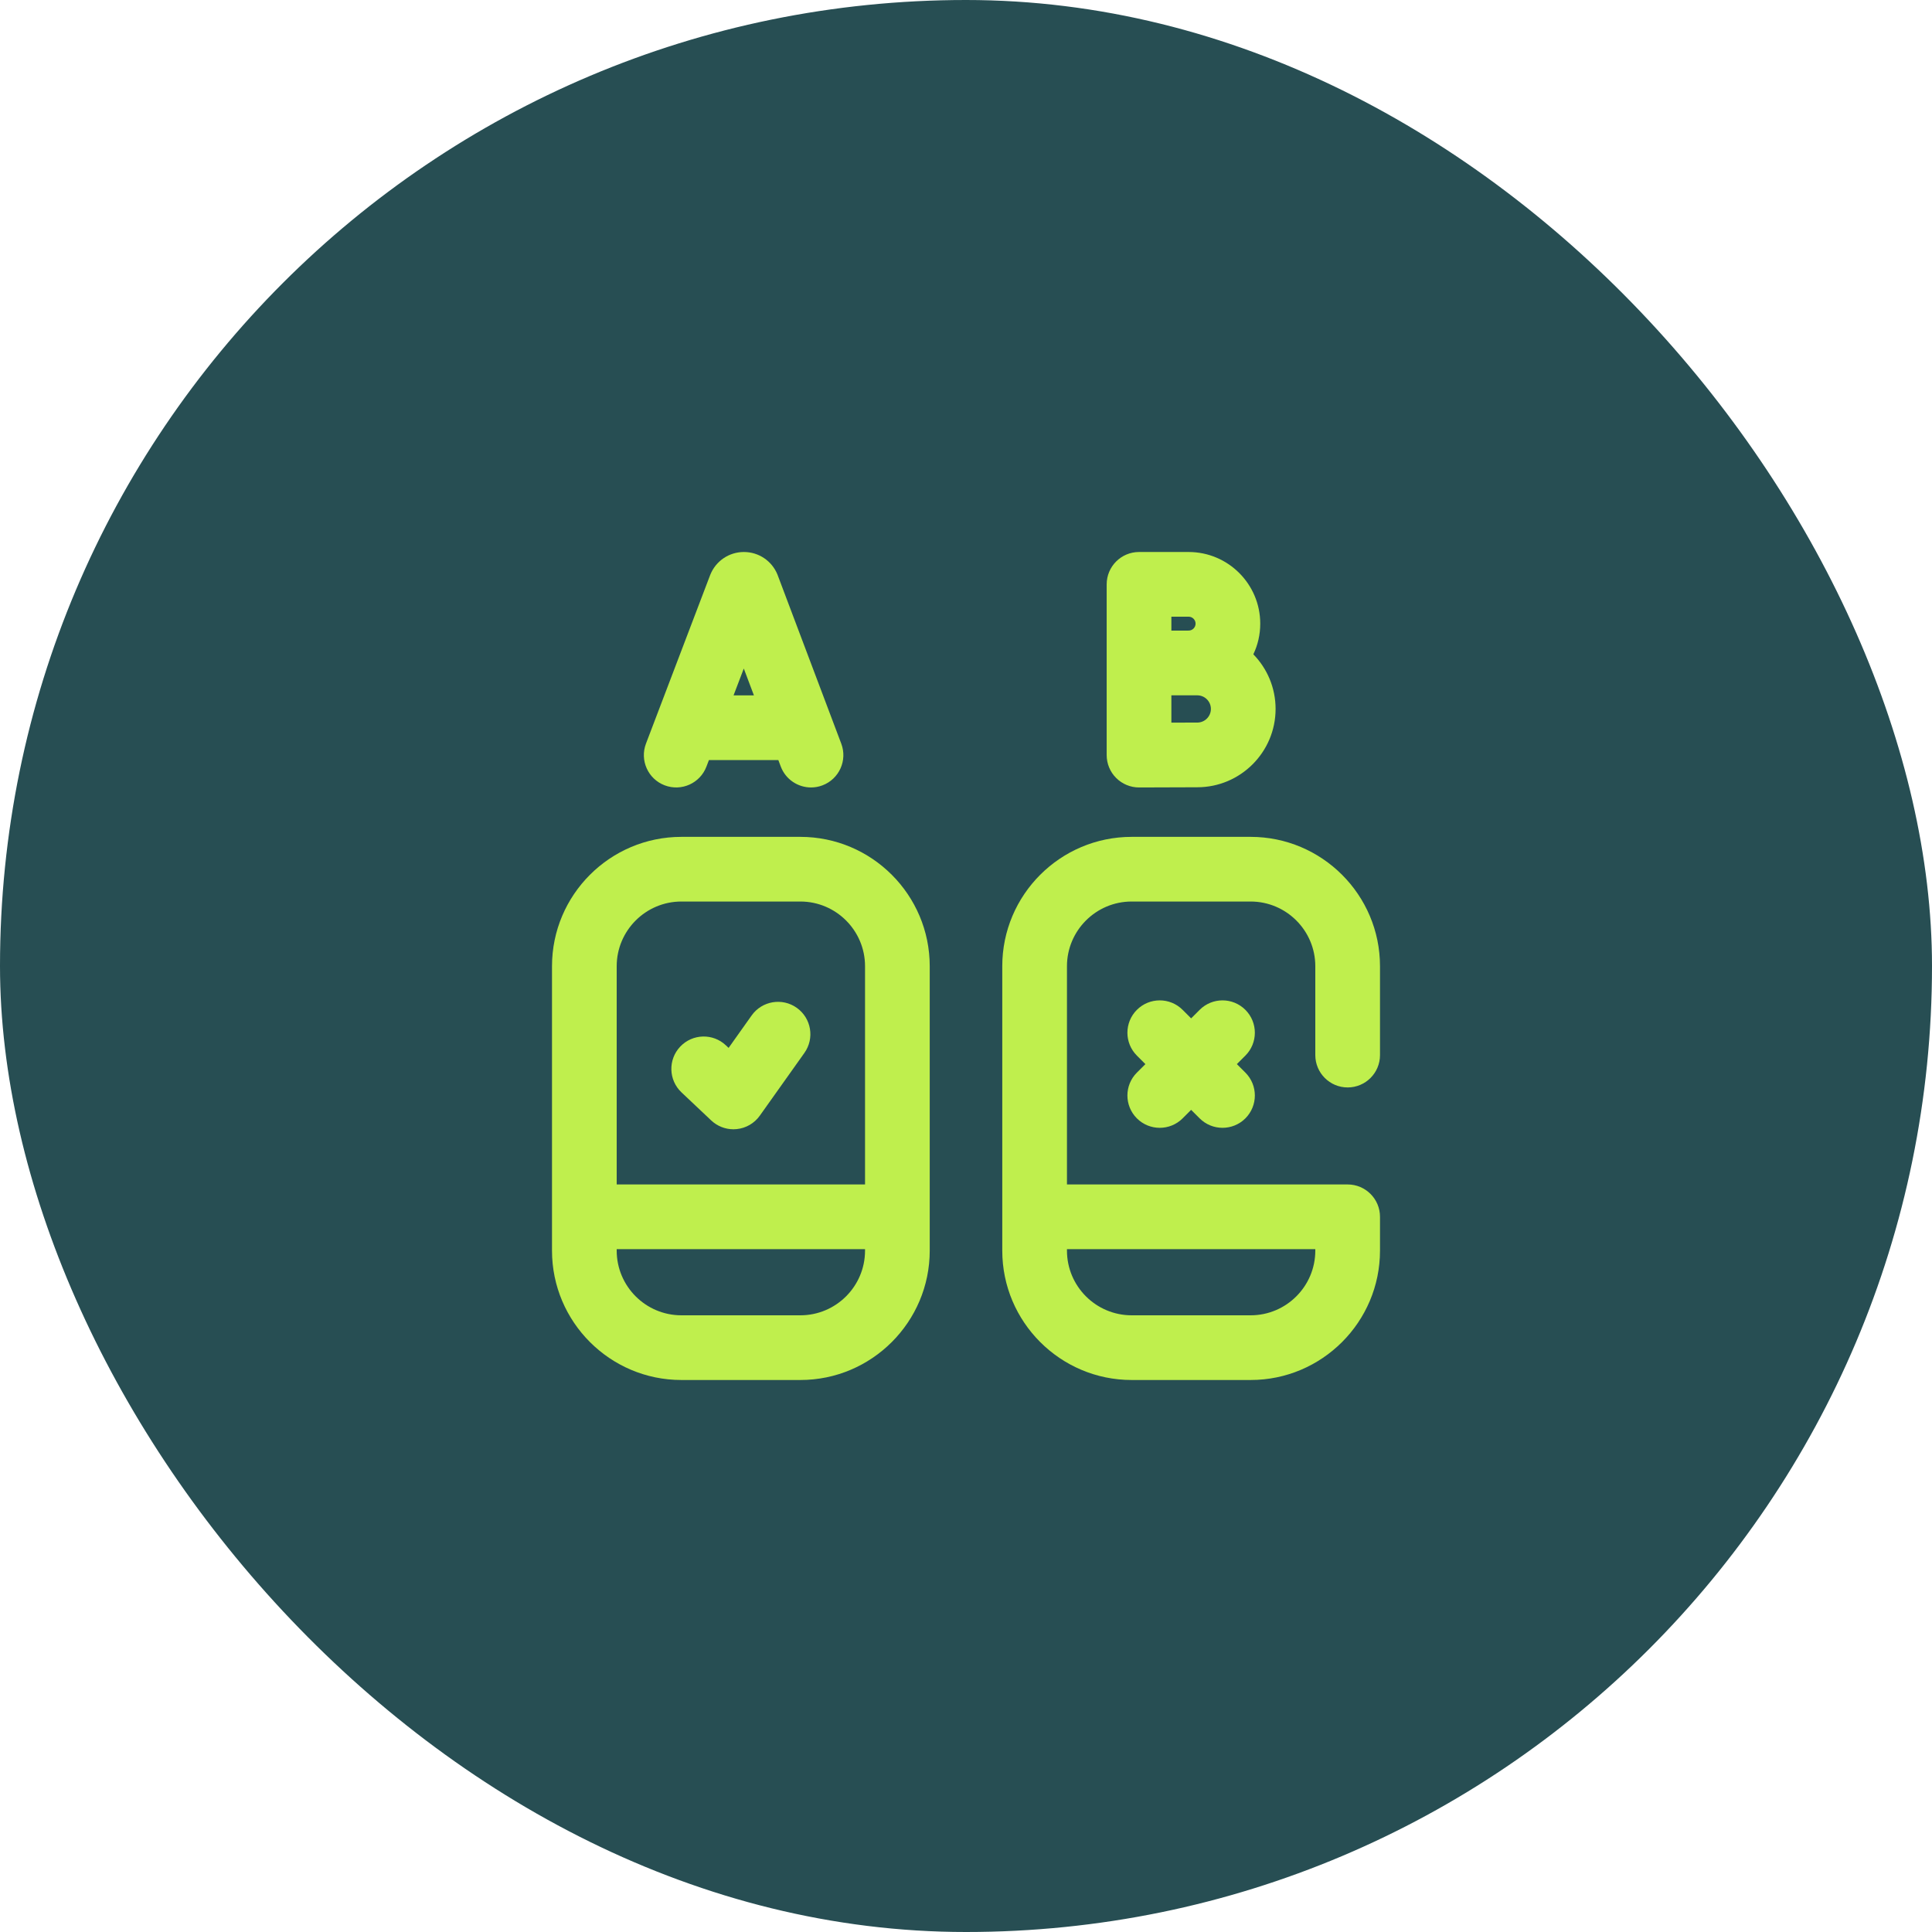
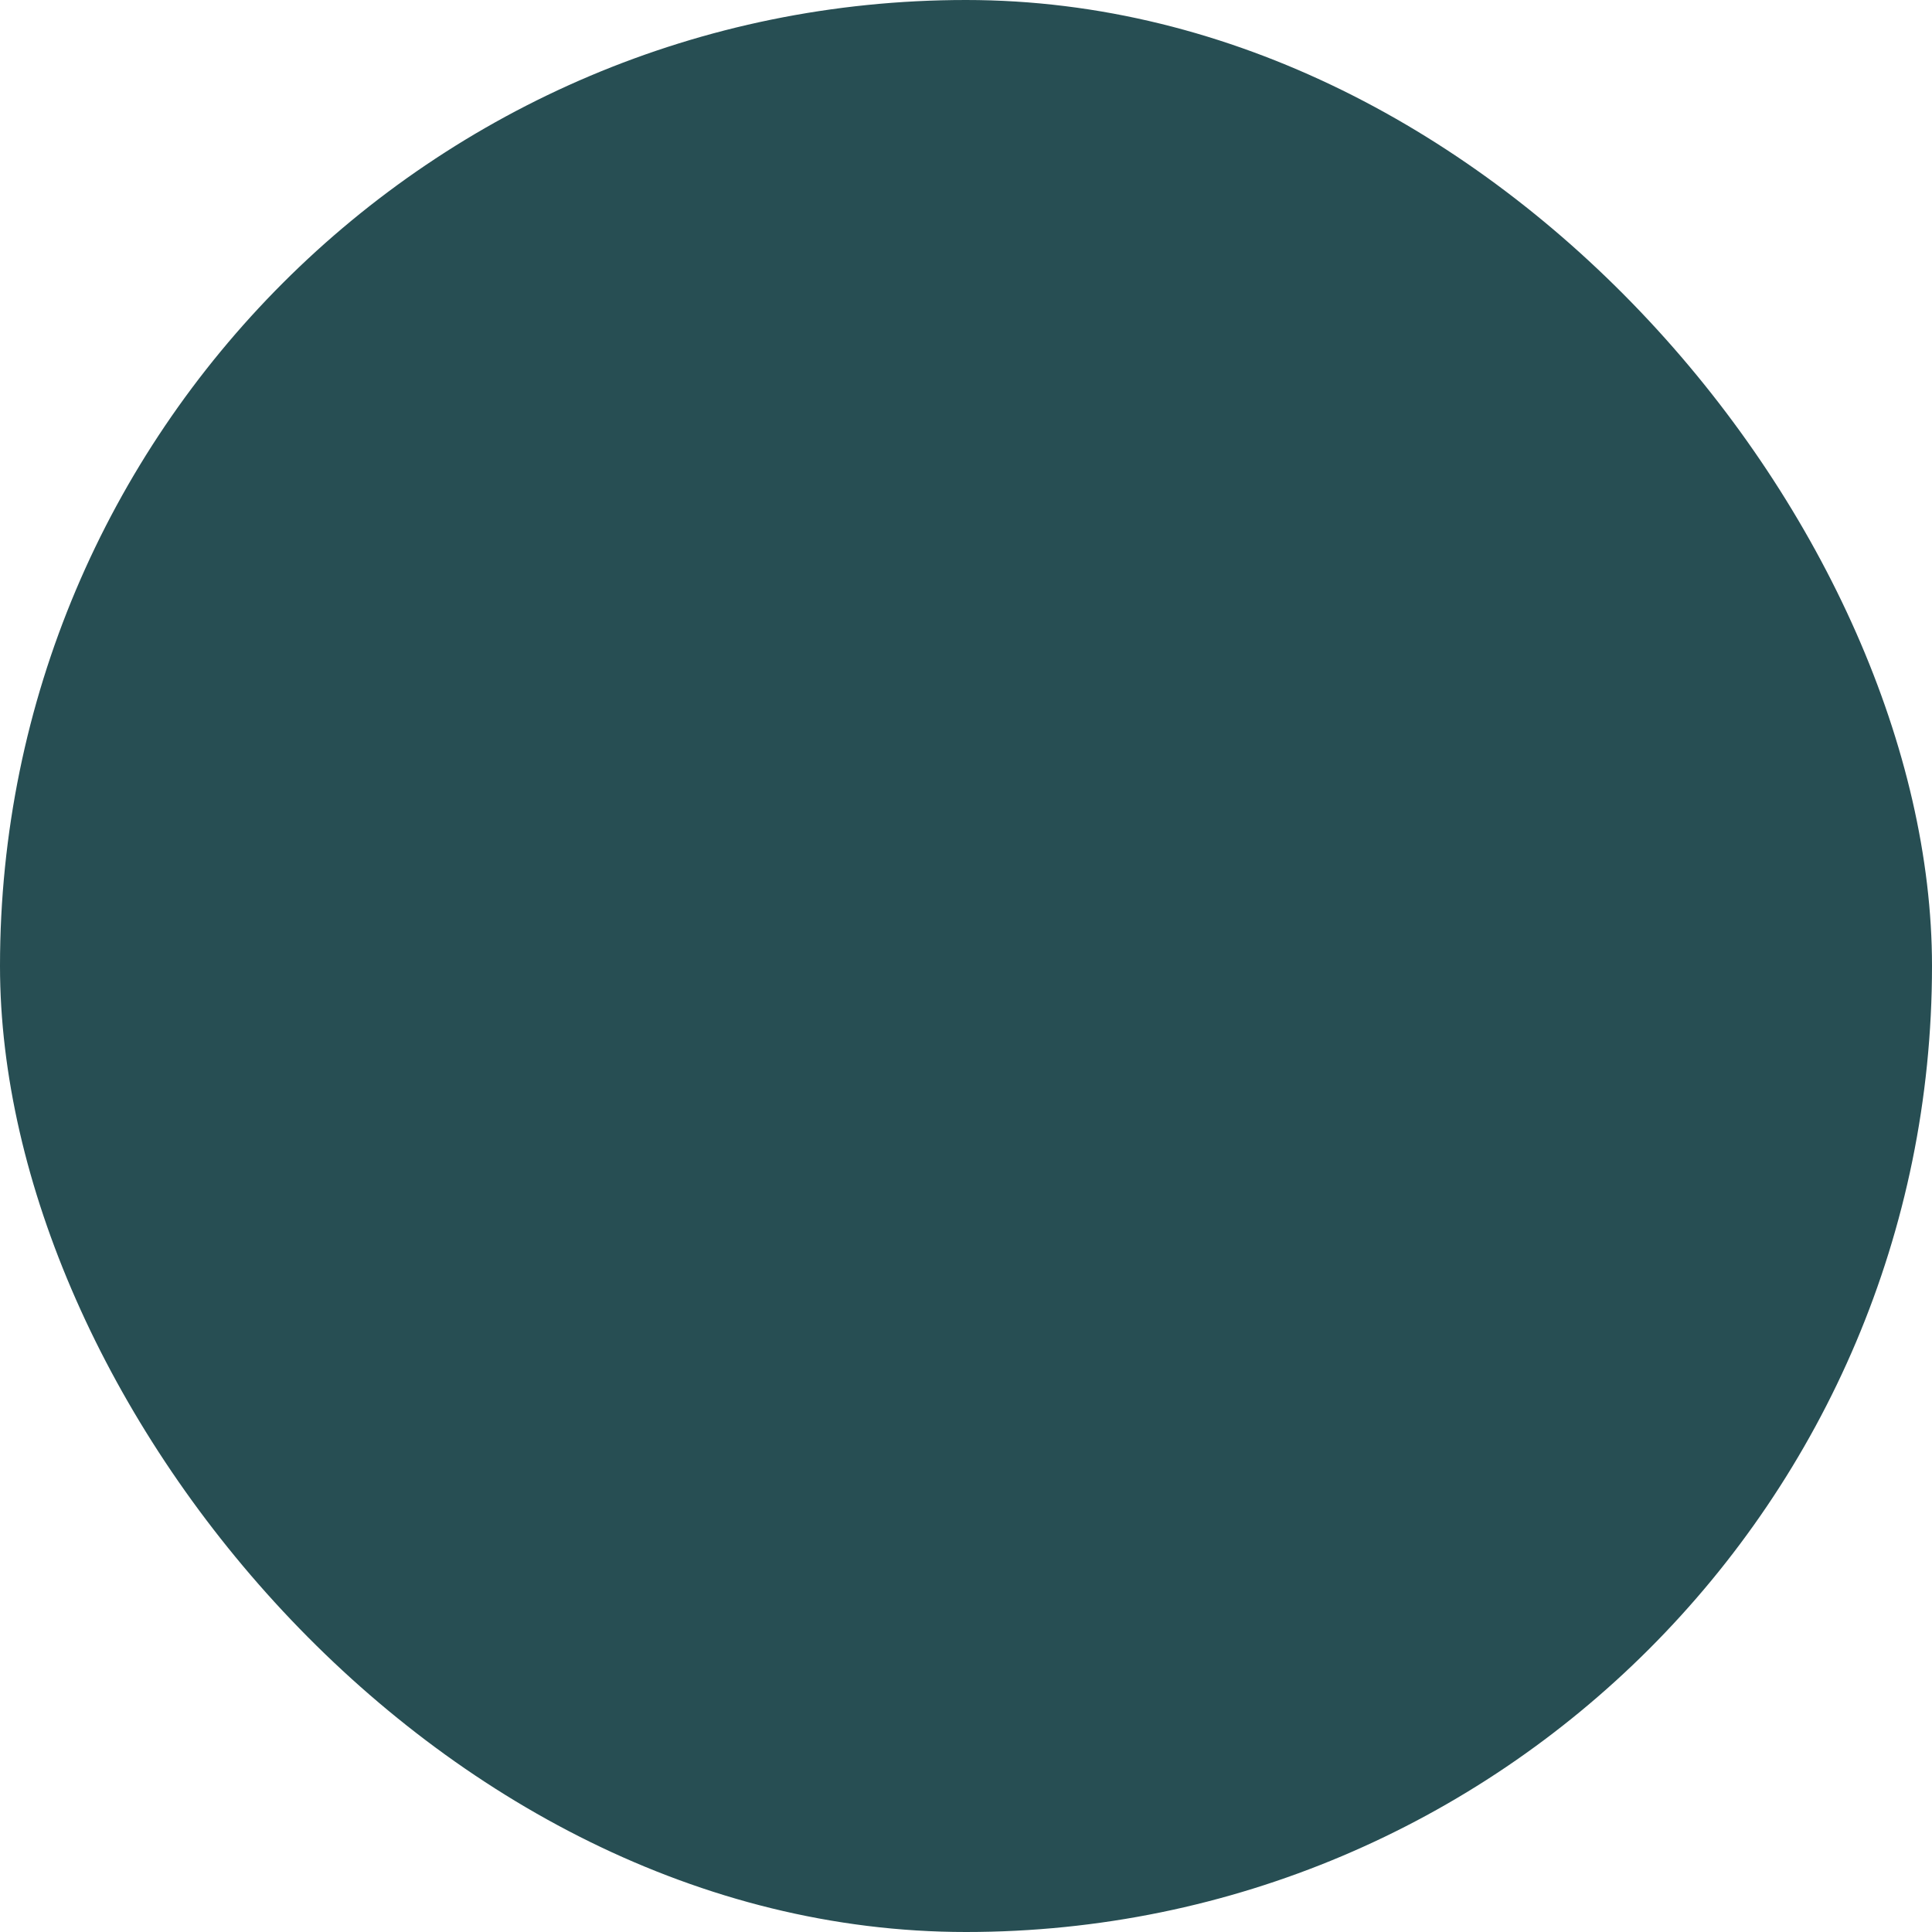
<svg xmlns="http://www.w3.org/2000/svg" width="70" height="70" viewBox="0 0 70 70" fill="none">
  <rect width="70" height="70" rx="35" fill="#274E53" />
  <g clip-path="url(#clip0_1093_67)">
-     <path d="M28.998 30.321H24.688C22.103 30.321 20 32.423 20 35.008V45.312C20 47.897 22.103 50 24.688 50H28.998C31.583 50 33.686 47.897 33.686 45.312V35.008C33.686 32.423 31.583 30.321 28.998 30.321ZM24.688 32.664H28.998C30.291 32.664 31.342 33.716 31.342 35.008V42.915H22.344V35.008C22.344 33.716 23.395 32.664 24.688 32.664ZM28.998 47.656H24.688C23.395 47.656 22.344 46.605 22.344 45.312V45.259H31.342V45.312C31.342 46.605 30.291 47.656 28.998 47.656Z" fill="#BFEF4D" />
-     <path d="M45.123 36.589C44.665 36.131 43.923 36.131 43.465 36.589L43.157 36.897L42.849 36.589C42.391 36.131 41.649 36.131 41.191 36.589C40.734 37.047 40.734 37.789 41.191 38.246L41.5 38.555L41.191 38.863C40.734 39.321 40.734 40.062 41.191 40.52C41.42 40.749 41.72 40.863 42.02 40.863C42.32 40.863 42.62 40.749 42.849 40.52L43.157 40.212L43.465 40.52C43.694 40.749 43.994 40.863 44.294 40.863C44.594 40.863 44.894 40.749 45.123 40.52C45.58 40.062 45.58 39.321 45.123 38.863L44.814 38.555L45.123 38.246C45.58 37.789 45.58 37.047 45.123 36.589Z" fill="#BFEF4D" />
    <path d="M24.692 39.579L25.769 40.596C25.988 40.802 26.276 40.916 26.574 40.916C26.612 40.916 26.65 40.914 26.689 40.91C27.026 40.877 27.333 40.699 27.529 40.423L29.145 38.149C29.52 37.621 29.396 36.89 28.868 36.515C28.341 36.14 27.609 36.264 27.234 36.791L26.399 37.967L26.301 37.875C25.831 37.43 25.089 37.452 24.645 37.922C24.2 38.393 24.221 39.134 24.692 39.579Z" fill="#BFEF4D" />
    <path d="M24.083 28.454C24.688 28.684 25.365 28.381 25.595 27.776L25.686 27.539H28.201L28.289 27.773C28.466 28.242 28.912 28.531 29.385 28.531C29.523 28.531 29.663 28.507 29.799 28.455C30.404 28.227 30.71 27.551 30.481 26.945L28.179 20.845C28.175 20.834 28.171 20.823 28.167 20.813C27.963 20.319 27.487 20 26.953 20H26.952C26.417 20.001 25.941 20.321 25.739 20.815C25.735 20.824 25.732 20.833 25.728 20.842L23.405 26.942C23.175 27.547 23.478 28.224 24.083 28.454ZM27.316 25.195H26.578L26.949 24.222L27.316 25.195Z" fill="#BFEF4D" />
-     <path d="M41.269 28.531H41.274C41.291 28.531 42.931 28.524 43.38 28.524C44.944 28.524 46.217 27.251 46.217 25.686C46.217 24.917 45.91 24.219 45.411 23.707C45.572 23.37 45.661 22.993 45.661 22.596C45.661 21.164 44.497 20 43.066 20H41.269C40.622 20 40.097 20.525 40.097 21.172V27.359C40.097 27.671 40.221 27.97 40.442 28.189C40.662 28.408 40.959 28.531 41.269 28.531ZM43.38 26.18C43.196 26.18 42.823 26.181 42.441 26.182V25.193H43.38C43.652 25.193 43.873 25.414 43.873 25.686C43.873 25.958 43.652 26.18 43.38 26.18ZM42.441 22.344H43.066C43.205 22.344 43.318 22.457 43.318 22.596C43.318 22.734 43.205 22.847 43.066 22.847C42.937 22.847 42.701 22.848 42.441 22.849V22.344Z" fill="#BFEF4D" />
+     <path d="M41.269 28.531H41.274C41.291 28.531 42.931 28.524 43.38 28.524C44.944 28.524 46.217 27.251 46.217 25.686C46.217 24.917 45.91 24.219 45.411 23.707C45.572 23.37 45.661 22.993 45.661 22.596C45.661 21.164 44.497 20 43.066 20C40.622 20 40.097 20.525 40.097 21.172V27.359C40.097 27.671 40.221 27.97 40.442 28.189C40.662 28.408 40.959 28.531 41.269 28.531ZM43.38 26.18C43.196 26.18 42.823 26.181 42.441 26.182V25.193H43.38C43.652 25.193 43.873 25.414 43.873 25.686C43.873 25.958 43.652 26.18 43.38 26.18ZM42.441 22.344H43.066C43.205 22.344 43.318 22.457 43.318 22.596C43.318 22.734 43.205 22.847 43.066 22.847C42.937 22.847 42.701 22.848 42.441 22.849V22.344Z" fill="#BFEF4D" />
    <path d="M48.828 39.4C49.475 39.4 50 38.875 50 38.228V35.008C50 32.423 47.897 30.321 45.312 30.321H41.002C38.417 30.321 36.314 32.423 36.314 35.008V45.312C36.314 47.897 38.417 50 41.002 50H45.312C47.897 50 50 47.897 50 45.312V44.087C50 43.44 49.475 42.915 48.828 42.915H38.658V35.008C38.658 33.716 39.709 32.664 41.002 32.664H45.312C46.605 32.664 47.656 33.716 47.656 35.008V38.228C47.656 38.875 48.181 39.4 48.828 39.4ZM47.656 45.259V45.312C47.656 46.605 46.605 47.656 45.312 47.656H41.002C39.709 47.656 38.658 46.605 38.658 45.312V45.259H47.656Z" fill="#BFEF4D" />
  </g>
  <defs>
    <clipPath id="clip0_1093_67">
-       <rect width="30" height="30" fill="white" transform="translate(20 20)" />
-     </clipPath>
+       </clipPath>
  </defs>
</svg>